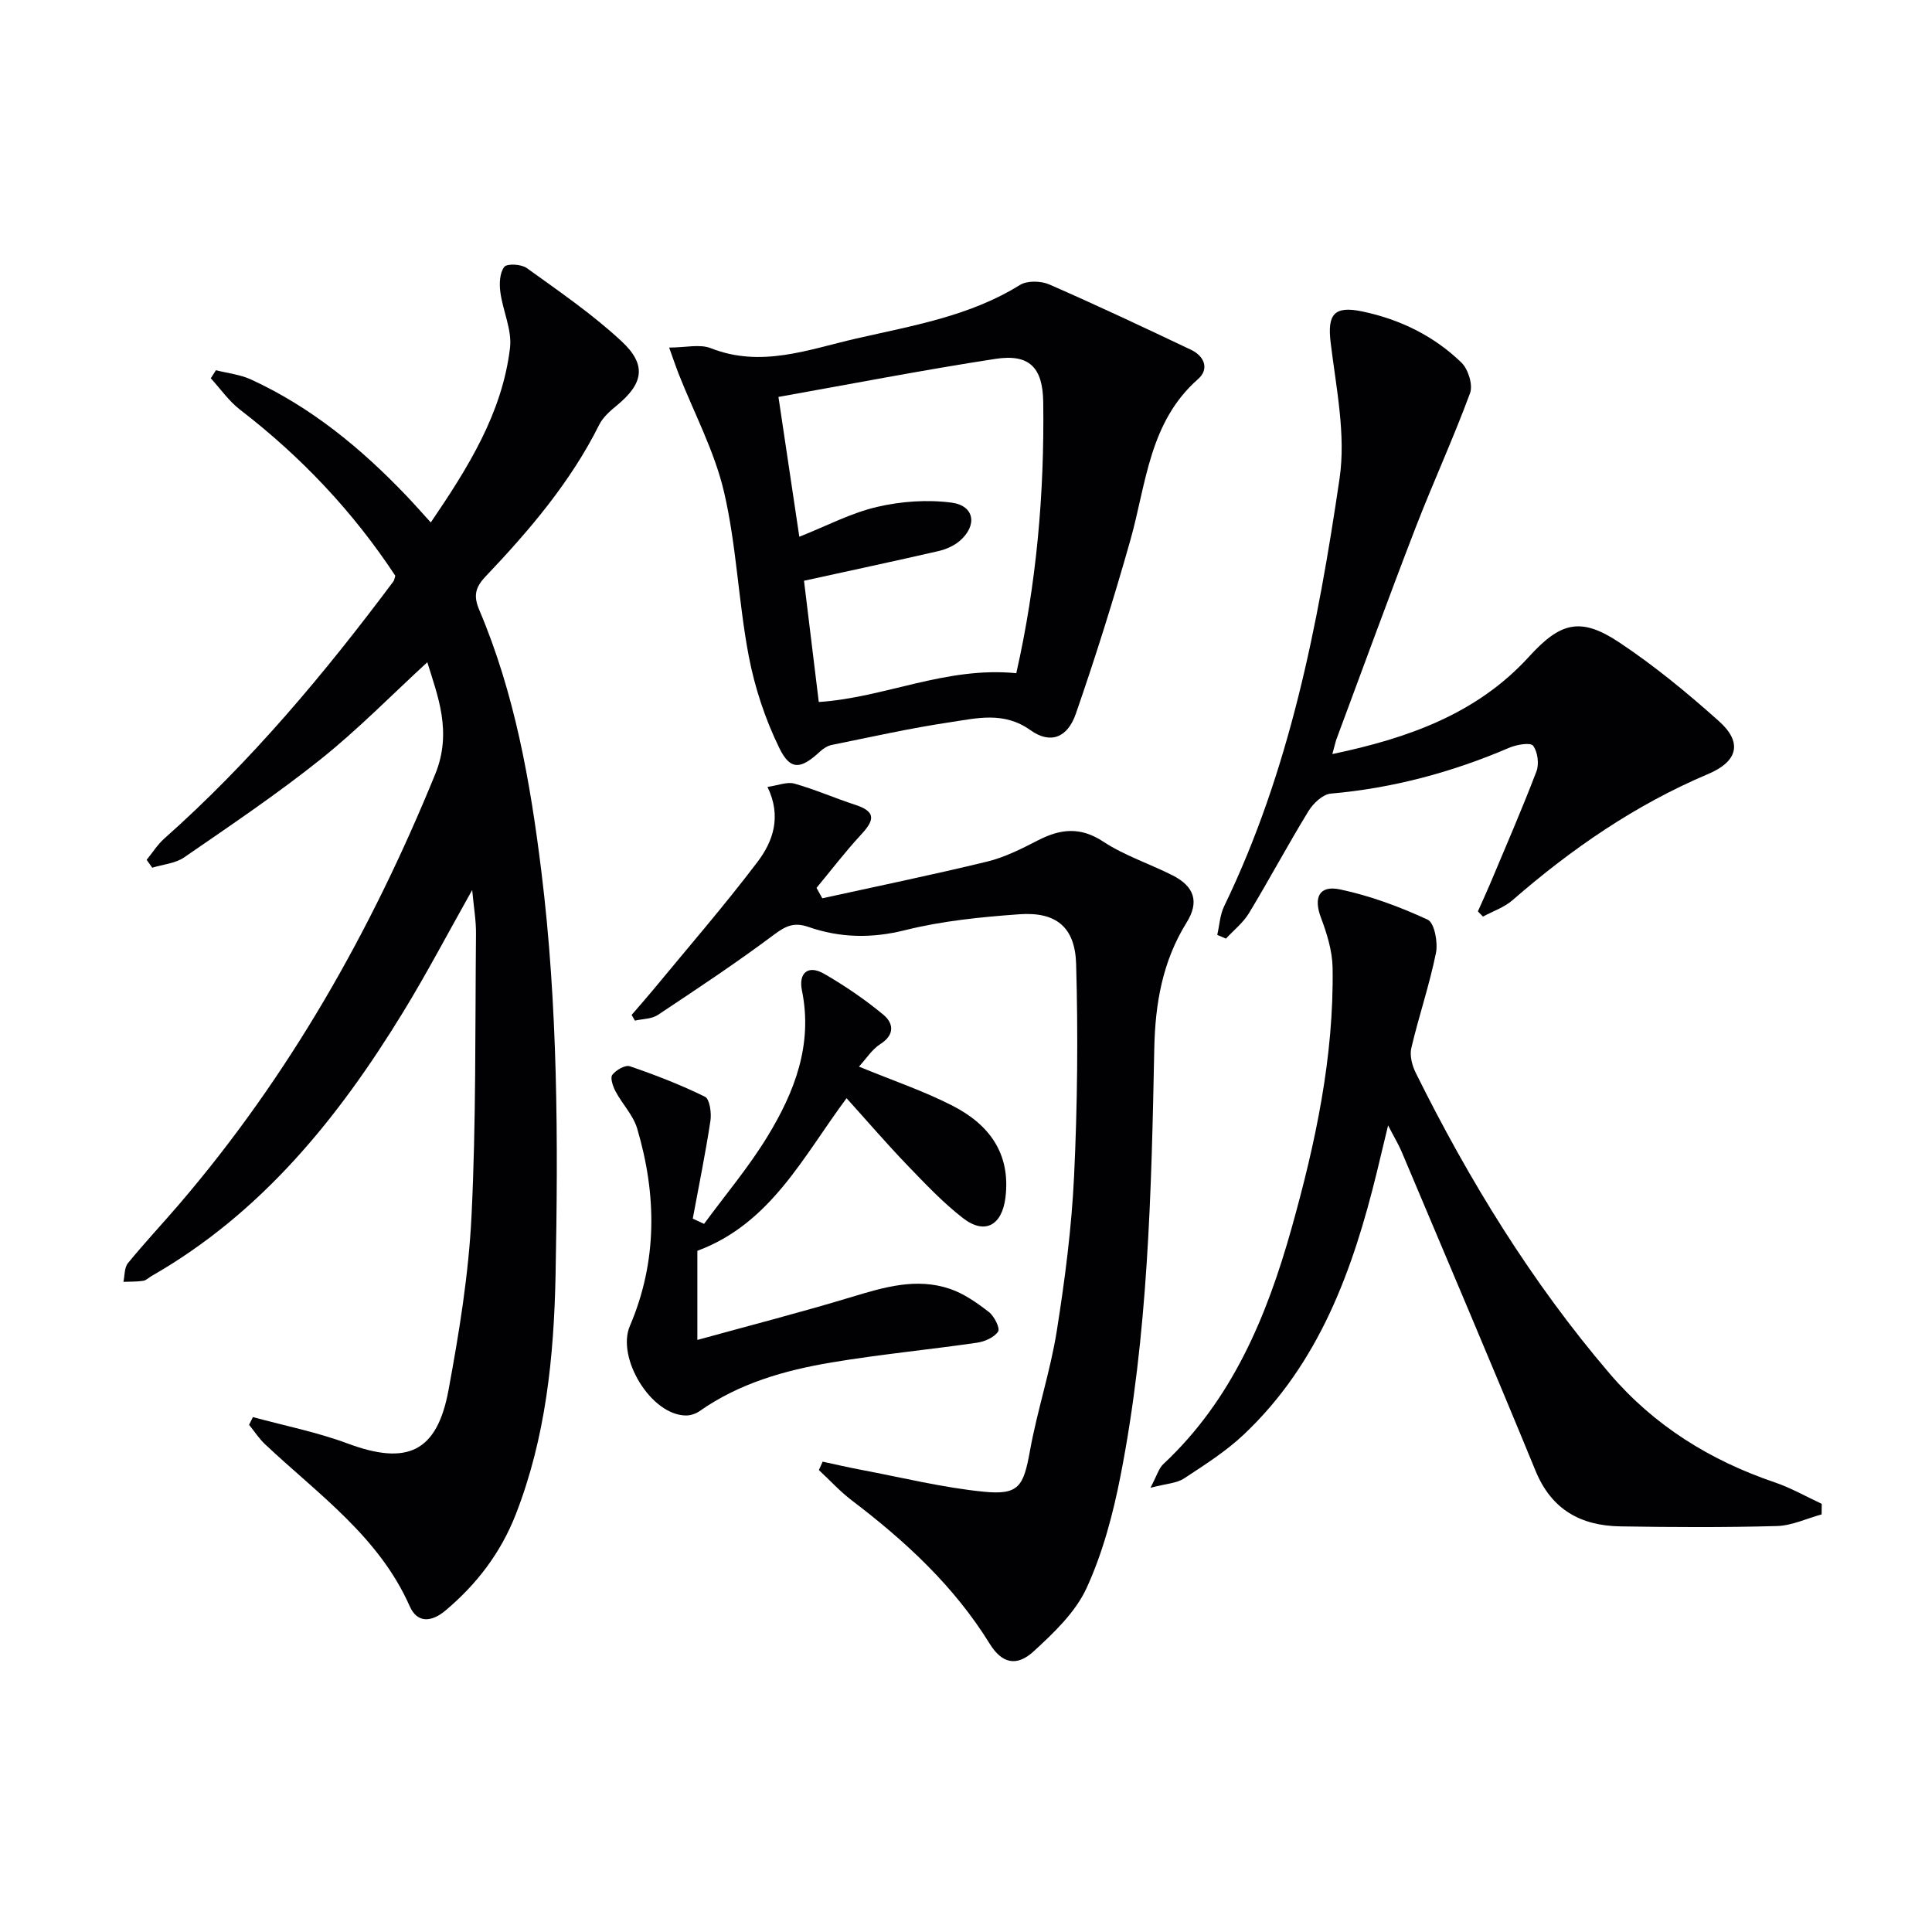
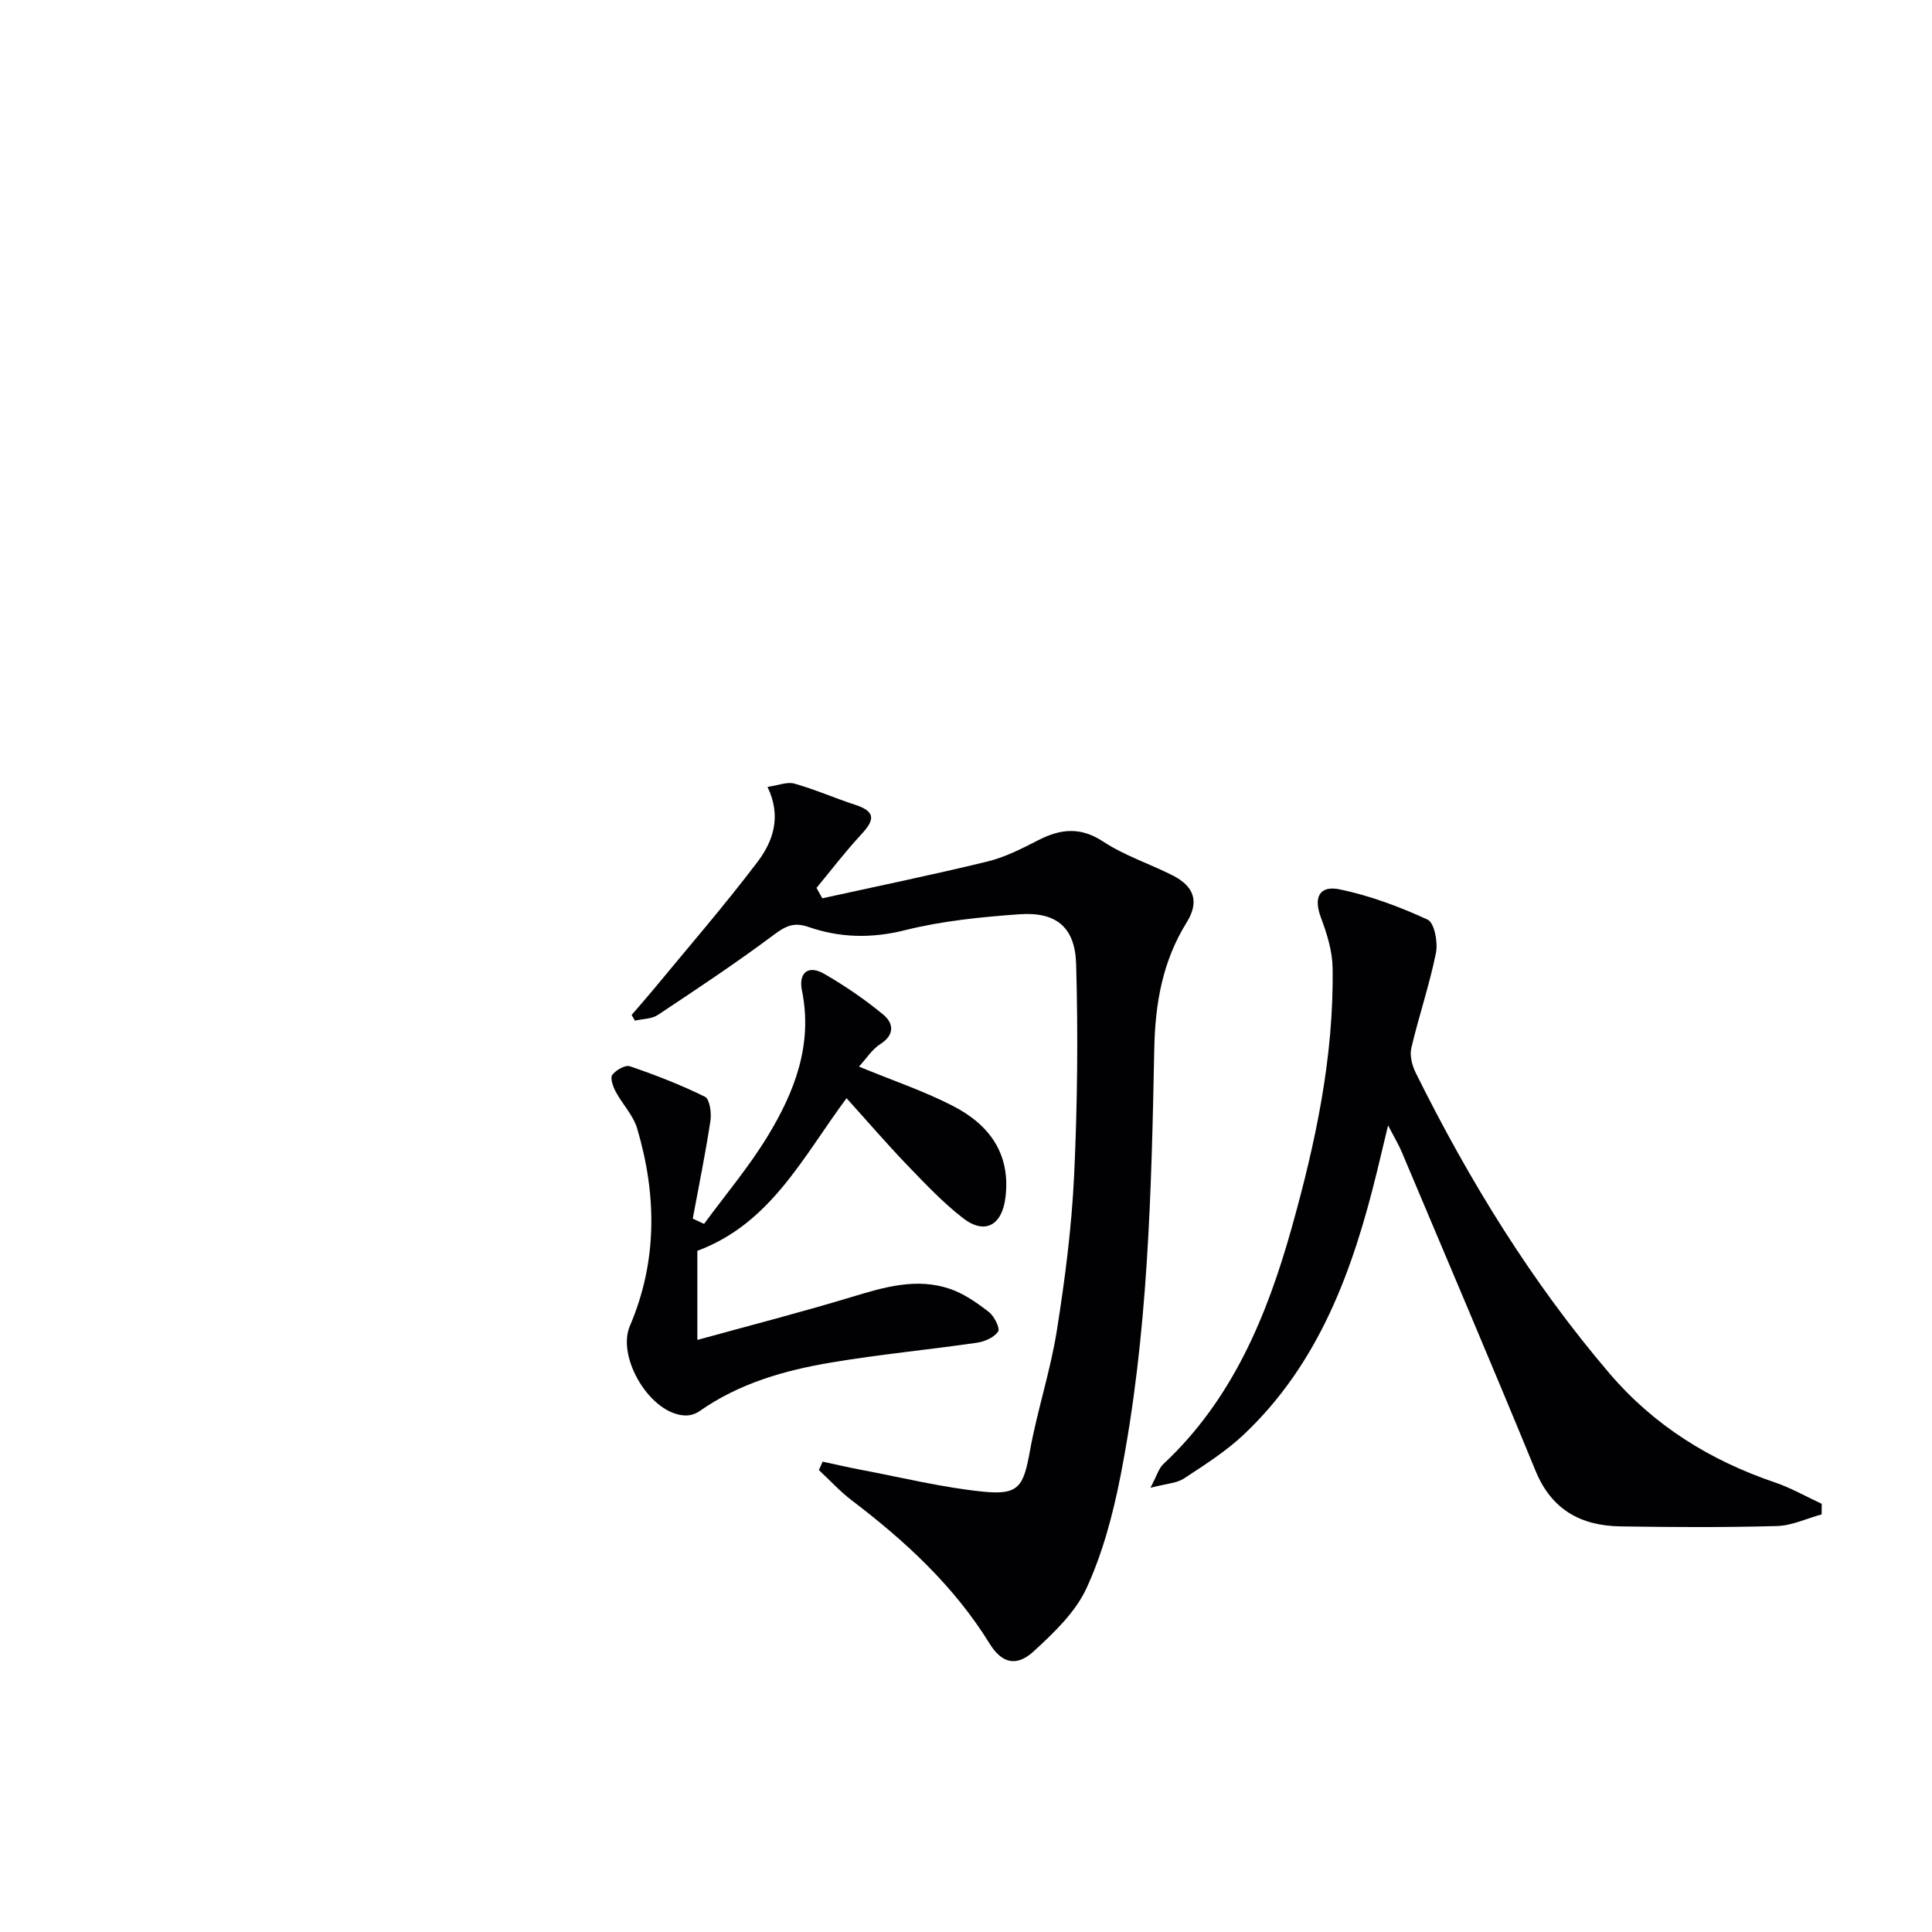
<svg xmlns="http://www.w3.org/2000/svg" enable-background="new 0 0 400 400" viewBox="0 0 400 400">
  <g fill="#010103">
-     <path d="m88.47 137.11c-7.3 6.7-14.3 13.87-22.06 20.07-9.06 7.24-18.72 13.74-28.28 20.33-1.83 1.26-4.39 1.45-6.61 2.14-.39-.54-.77-1.09-1.16-1.63 1.21-1.48 2.25-3.16 3.67-4.42 17.9-15.89 33.15-34.13 47.43-53.24.18-.25.21-.62.38-1.16-8.7-13.21-19.47-24.63-32.12-34.36-2.33-1.79-4.07-4.33-6.08-6.52.36-.56.71-1.11 1.07-1.67 2.42.62 5 .89 7.24 1.91 12.43 5.71 22.8 14.24 32.18 24.07 1.59 1.67 3.11 3.4 5.06 5.54 7.74-11.39 14.78-22.61 16.4-36.13.45-3.72-1.49-7.68-2-11.58-.23-1.73-.14-3.96.81-5.2.56-.73 3.52-.58 4.65.23 6.71 4.84 13.6 9.55 19.63 15.16 5.3 4.92 4.51 8.79-1 13.32-1.38 1.13-2.85 2.42-3.62 3.97-5.95 11.91-14.48 21.89-23.54 31.43-2.19 2.3-2.5 4.09-1.28 6.95 7.34 17.29 10.56 35.59 12.84 54.08 3.44 27.82 3.49 55.79 2.94 83.74-.34 16.81-2.03 33.49-8.23 49.38-3.1 7.95-8.07 14.47-14.56 19.92-2.86 2.41-5.83 2.69-7.4-.88-6.4-14.48-19.03-23.24-29.97-33.56-1.25-1.18-2.2-2.67-3.29-4.01.26-.53.53-1.07.79-1.6 6.55 1.79 13.27 3.11 19.61 5.47 12.3 4.58 18.51 1.84 20.89-11.06 2.2-11.9 4.17-23.96 4.76-36.02.96-19.43.74-38.93.93-58.4.03-2.76-.46-5.53-.79-9.11-5 8.88-9.37 17.22-14.27 25.23-13.43 21.96-29.32 41.64-52.13 54.7-.58.33-1.11.9-1.72.98-1.34.2-2.72.16-4.09.21.29-1.31.18-2.94.94-3.87 3.36-4.12 7.01-8.01 10.48-12.05 22.87-26.65 39.9-56.74 53.13-89.17 3.6-8.79.46-16.35-1.63-23.19z" />
    <path d="m170.32 302.62c2.65.57 5.3 1.19 7.96 1.69 8.44 1.59 16.84 3.68 25.36 4.53 7.33.73 8.27-1.1 9.61-8.51 1.5-8.31 4.21-16.41 5.54-24.74 1.69-10.64 3.08-21.39 3.59-32.15.69-14.6.84-29.25.42-43.86-.22-7.69-4.2-10.84-11.77-10.29-7.93.57-15.96 1.37-23.64 3.29-6.95 1.74-13.47 1.6-20.02-.67-2.92-1.01-4.65-.24-7.06 1.56-7.82 5.85-15.98 11.26-24.12 16.67-1.28.85-3.15.8-4.74 1.17-.23-.39-.45-.79-.68-1.18 1.46-1.7 2.95-3.37 4.38-5.1 7.28-8.83 14.79-17.48 21.69-26.59 3.19-4.21 5.04-9.36 2.06-15.52 2.22-.31 4.07-1.11 5.58-.68 4.29 1.21 8.41 3.03 12.65 4.41 4.77 1.55 3.51 3.6.97 6.35-3.19 3.45-6.05 7.21-9.05 10.83.4.72.8 1.44 1.2 2.15 11.39-2.5 22.81-4.85 34.14-7.6 3.66-.89 7.16-2.67 10.54-4.41 4.64-2.38 8.75-2.84 13.49.28 4.39 2.89 9.56 4.57 14.3 6.96 4.55 2.29 5.63 5.49 2.96 9.78-5.02 8.07-6.52 16.84-6.7 26.19-.59 29.59-1.27 59.22-6.99 88.39-1.55 7.92-3.68 15.93-7.02 23.21-2.31 5.03-6.79 9.29-10.99 13.14-3.55 3.25-6.59 2.42-9.07-1.59-7.39-11.97-17.49-21.28-28.57-29.7-2.44-1.86-4.54-4.17-6.8-6.27.27-.59.53-1.17.78-1.74z" />
-     <path d="m138.54 71.96c3.4 0 6.34-.77 8.62.13 10.45 4.12 20.23.26 30.12-2 11.61-2.66 23.47-4.61 33.89-11.09 1.51-.94 4.36-.86 6.09-.1 9.87 4.31 19.62 8.91 29.35 13.53 2.77 1.32 3.79 3.99 1.44 6.05-10.13 8.91-10.71 21.61-14.01 33.32-3.42 12.09-7.18 24.09-11.29 35.95-1.73 5.01-5.28 6.37-9.4 3.43-5.56-3.97-11.17-2.46-16.76-1.63-8.18 1.22-16.27 3.04-24.38 4.68-.89.18-1.79.77-2.47 1.4-3.91 3.62-6.08 3.95-8.36-.7-2.94-5.99-5.12-12.57-6.37-19.14-2.13-11.22-2.52-22.81-5.1-33.9-1.96-8.43-6.2-16.34-9.4-24.48-.63-1.61-1.18-3.26-1.97-5.45zm71.87 67.42c4.17-18.38 5.84-37.16 5.58-56.14-.1-7.12-2.83-10.02-9.89-8.94-15.02 2.31-29.94 5.21-44.93 7.88 1.41 9.41 2.83 18.95 4.32 28.95 5.62-2.23 10.69-4.92 16.1-6.18 4.98-1.16 10.41-1.55 15.46-.88 4.74.64 5.35 4.76 1.62 7.94-1.2 1.02-2.84 1.73-4.39 2.09-9.18 2.11-18.39 4.07-27.82 6.14.99 8.15 2.04 16.77 3.06 25.1 13.64-.88 26.27-7.4 40.89-5.96z" />
    <path d="m377.15 313.54c-3.08.84-6.14 2.32-9.24 2.41-10.82.3-21.65.25-32.47.07-8.13-.14-14.2-3.43-17.51-11.48-9.08-22.09-18.45-44.07-27.73-66.08-.64-1.51-1.5-2.92-2.81-5.46-.93 3.9-1.62 6.8-2.33 9.69-4.95 20.24-11.9 39.52-27.52 54.29-3.71 3.51-8.13 6.31-12.42 9.13-1.51.99-3.62 1.05-6.93 1.92 1.34-2.54 1.72-4.02 2.66-4.9 14.28-13.34 21.44-30.62 26.56-48.85 4.94-17.6 8.78-35.48 8.49-53.92-.06-3.5-1.18-7.1-2.43-10.42-1.53-4.08-.38-6.71 3.95-5.8 6.24 1.31 12.37 3.59 18.17 6.27 1.39.65 2.15 4.7 1.71 6.88-1.34 6.63-3.55 13.09-5.1 19.69-.37 1.57.16 3.62.91 5.13 11.04 22.27 23.97 43.34 40.16 62.29 9.21 10.77 20.79 17.96 34.15 22.5 3.37 1.14 6.51 2.95 9.75 4.45-.01.73-.01 1.46-.02 2.19z" />
-     <path d="m275.85 156.12c15.75-3.3 29.96-8.35 40.75-20.2 6.41-7.03 10.57-8.27 18.57-2.97 7.31 4.85 14.16 10.5 20.72 16.36 4.91 4.38 3.95 8.33-2.26 10.95-15.03 6.36-28.24 15.46-40.49 26.12-1.72 1.5-4.06 2.28-6.11 3.39-.35-.36-.7-.72-1.05-1.08.82-1.85 1.68-3.69 2.47-5.56 3.27-7.78 6.64-15.53 9.65-23.41.59-1.54.27-4.06-.69-5.33-.54-.72-3.41-.23-4.93.42-11.84 5.08-24.09 8.37-36.97 9.5-1.66.15-3.63 2.03-4.61 3.63-4.25 6.94-8.09 14.13-12.3 21.1-1.21 2-3.16 3.54-4.78 5.29-.6-.26-1.2-.51-1.8-.77.46-1.99.56-4.15 1.43-5.94 13.55-28.01 19.42-58.16 23.89-88.54 1.34-9.1-.71-18.78-1.84-28.12-.71-5.85.67-7.71 6.54-6.48 7.82 1.64 14.83 5.06 20.54 10.6 1.4 1.36 2.41 4.61 1.78 6.31-3.49 9.46-7.72 18.63-11.35 28.04-5.61 14.54-10.94 29.19-16.38 43.8-.23.75-.39 1.51-.78 2.89z" />
    <path d="m177.84 220.83c6.98 2.88 13.46 5.05 19.47 8.15 7.47 3.85 11.97 9.83 10.86 18.94-.7 5.76-4.25 7.81-8.82 4.26-4.17-3.24-7.86-7.16-11.54-10.98-4.22-4.39-8.2-9.02-12.54-13.83-9.05 12.17-15.69 25.94-30.89 31.6v18.45c10.91-3.01 21.46-5.72 31.87-8.87 6.76-2.05 13.48-4.07 20.44-1.7 2.9.99 5.58 2.88 8.04 4.78 1.12.87 2.37 3.38 1.92 4.05-.82 1.23-2.79 2.09-4.4 2.32-10.02 1.45-20.11 2.41-30.09 4.08-9.69 1.63-19.12 4.3-27.35 10.1-.76.53-1.83.88-2.75.88-7.27-.01-14.47-11.95-11.65-18.54 5.72-13.36 5.58-27.13 1.51-40.87-.82-2.76-3.08-5.06-4.47-7.68-.55-1.03-1.16-2.81-.68-3.43.76-1 2.68-2.11 3.64-1.78 5.29 1.81 10.54 3.84 15.55 6.31.98.49 1.37 3.34 1.13 4.96-1.03 6.79-2.41 13.52-3.66 20.27.78.36 1.56.73 2.34 1.09 4.41-6.01 9.26-11.75 13.13-18.1 5.6-9.19 9.43-19 7.13-30.24-.73-3.58 1.25-5.37 4.61-3.43 4.28 2.47 8.41 5.29 12.21 8.43 2.1 1.73 2.52 4.13-.58 6.11-1.73 1.1-2.91 3.02-4.43 4.67z" />
  </g>
</svg>